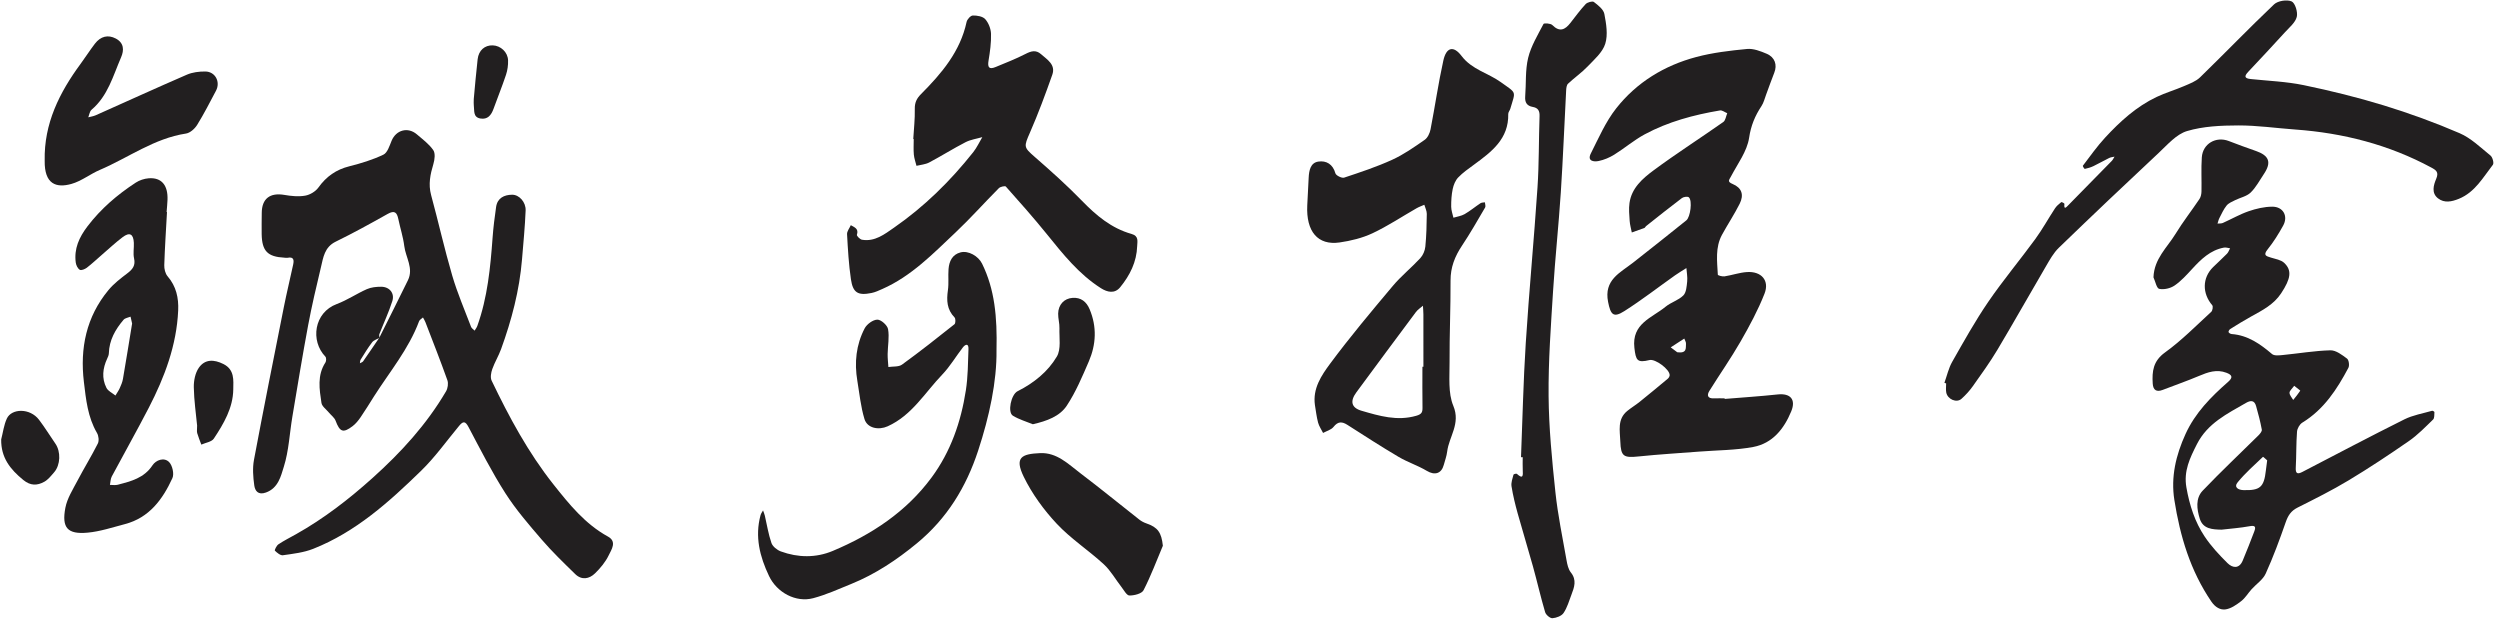
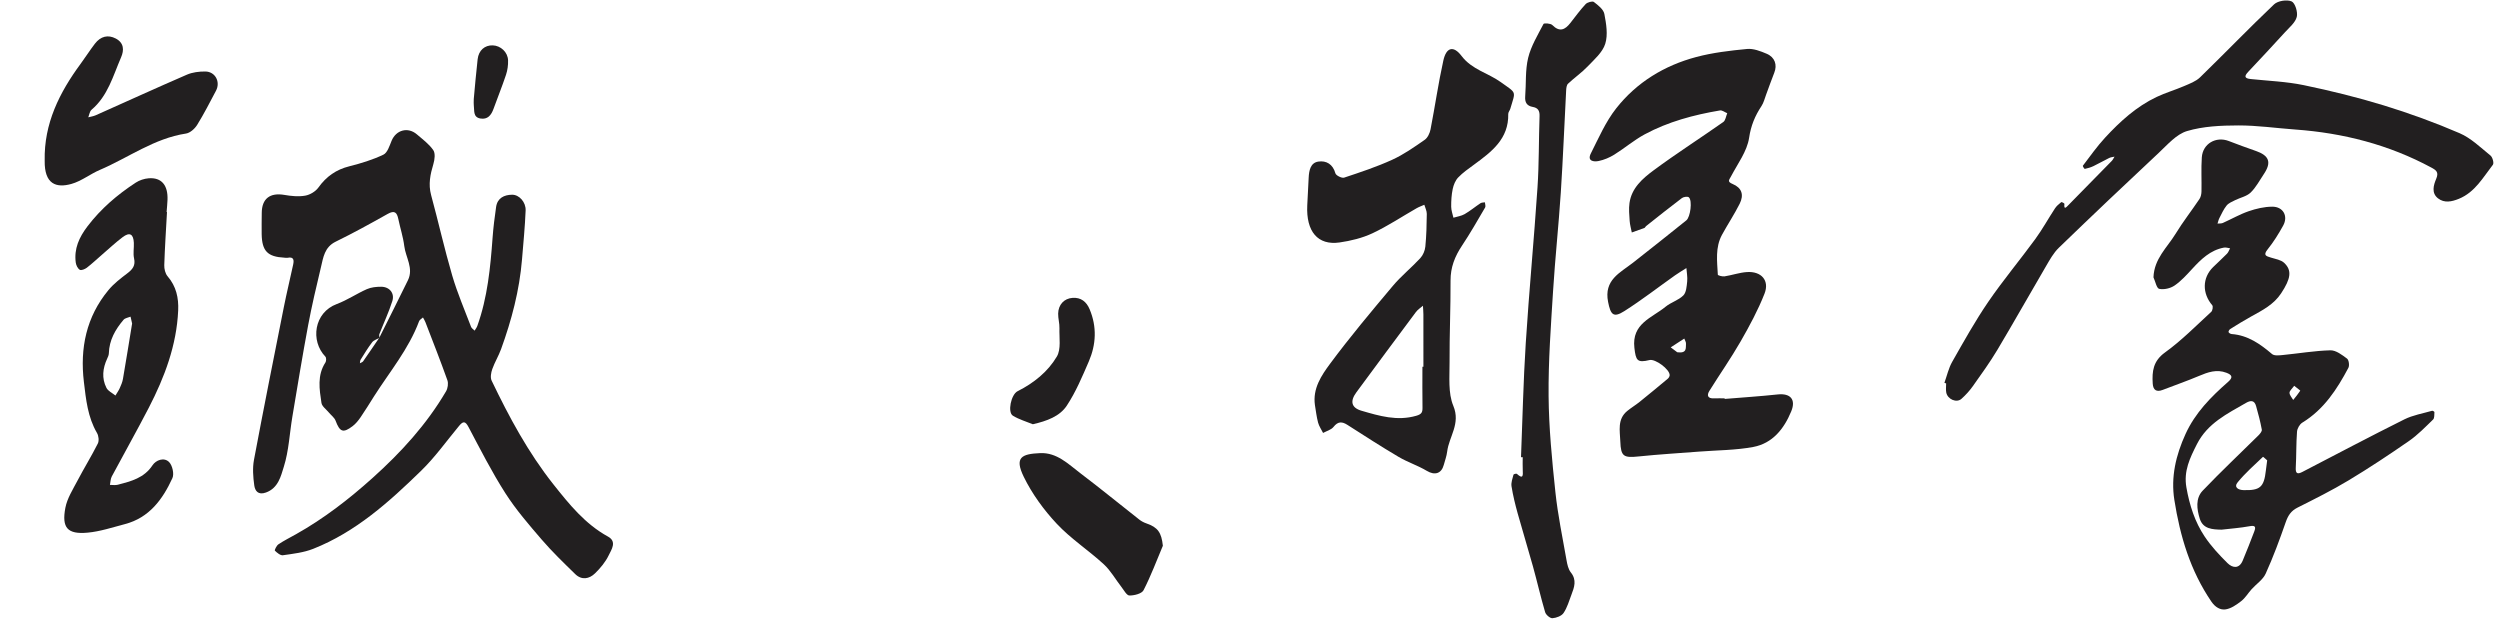
<svg xmlns="http://www.w3.org/2000/svg" xmlns:ns1="http://www.bohemiancoding.com/sketch/ns" width="350px" height="87px" viewBox="0 0 350 87" version="1.1">
  <title>Page 1</title>
  <desc>Created with Sketch.</desc>
  <defs />
  <g id="Page-1" stroke="none" stroke-width="1" fill="none" fill-rule="evenodd" ns1:type="MSPage">
    <g id="Desktop-Copy" ns1:type="MSArtboardGroup" transform="translate(-337, -161)" fill="#221F20">
      <g id="Page-1" ns1:type="MSLayerGroup" transform="translate(337, 161)">
        <g id="Fill-3-+-Fill-9" transform="translate(272, 0)" ns1:type="MSShapeGroup">
          <path d="M49.186,54.01 C48.893,54.424 48.527,54.713 48.532,54.996 C48.538,55.332 48.863,55.662 49.05,55.995 C49.39,55.569 49.741,55.152 50.037,54.698 C50.053,54.673 49.61,54.35 49.186,54.01 M45.405,64.449 C45.286,64.347 44.843,63.932 44.819,63.954 C43.605,65.108 42.337,66.227 41.279,67.516 C40.7,68.22 41.352,68.595 42.086,68.616 C44.413,68.681 44.958,68.2 45.218,65.894 C45.26,65.519 45.315,65.145 45.405,64.449 M39.029,74.153 C37.737,74.128 36.419,74.064 35.968,72.617 C35.56,71.305 35.343,69.776 36.374,68.695 C38.898,66.046 41.573,63.54 44.174,60.963 C44.396,60.742 44.698,60.385 44.654,60.148 C44.448,59.034 44.161,57.931 43.849,56.84 C43.62,56.039 43.115,56.016 42.441,56.406 C39.809,57.926 37.06,59.246 35.57,62.181 C34.588,64.115 33.694,65.942 34.096,68.239 C34.531,70.718 35.274,73.061 36.664,75.133 C37.567,76.479 38.697,77.697 39.856,78.841 C40.549,79.525 41.475,79.673 41.975,78.495 C42.552,77.139 43.076,75.76 43.606,74.384 C43.881,73.667 43.645,73.54 42.904,73.676 C41.626,73.911 40.322,74.002 39.029,74.153 M29.486,38.827 C29.575,36.222 31.411,34.644 32.558,32.767 C33.592,31.076 34.821,29.505 35.927,27.856 C36.12,27.567 36.201,27.156 36.208,26.798 C36.241,25.209 36.146,23.612 36.254,22.029 C36.385,20.116 38.232,19.056 40.024,19.741 C41.266,20.215 42.511,20.685 43.769,21.115 C45.696,21.772 46.05,22.726 44.928,24.386 C44.333,25.265 43.832,26.246 43.081,26.966 C42.525,27.499 41.626,27.667 40.897,28.032 C40.479,28.241 39.997,28.438 39.72,28.782 C39.303,29.298 39.026,29.932 38.716,30.529 C38.592,30.768 38.539,31.044 38.453,31.303 C38.701,31.277 38.977,31.311 39.194,31.215 C40.402,30.675 41.562,30.004 42.806,29.574 C43.86,29.209 45.007,28.941 46.114,28.936 C47.649,28.928 48.378,30.26 47.641,31.589 C47.002,32.743 46.299,33.883 45.472,34.907 C44.786,35.758 45.281,35.859 45.941,36.066 C46.57,36.263 47.321,36.373 47.769,36.788 C48.919,37.854 48.699,39.03 47.363,41.059 C46.321,42.642 44.734,43.442 43.162,44.31 C42.168,44.858 41.204,45.458 40.24,46.057 C40.109,46.138 39.96,46.384 39.998,46.491 C40.044,46.621 40.274,46.754 40.433,46.766 C42.704,46.937 44.425,48.154 46.087,49.567 C46.402,49.834 47.085,49.753 47.586,49.704 C49.811,49.488 52.029,49.103 54.256,49.044 C55.033,49.024 55.889,49.687 56.585,50.205 C56.842,50.396 56.947,51.172 56.773,51.498 C55.177,54.504 53.346,57.325 50.326,59.168 C49.949,59.398 49.616,59.988 49.582,60.435 C49.457,62.105 49.499,63.787 49.408,65.461 C49.362,66.3 49.634,66.431 50.326,66.073 C55.081,63.608 59.816,61.103 64.608,58.713 C65.806,58.116 67.189,57.887 68.493,57.509 C68.582,57.483 68.823,57.636 68.819,57.692 C68.792,58.048 68.842,58.53 68.633,58.732 C67.551,59.783 66.486,60.885 65.254,61.741 C62.493,63.657 59.685,65.517 56.806,67.25 C54.492,68.643 52.064,69.854 49.647,71.068 C48.737,71.525 48.323,72.18 47.999,73.11 C47.153,75.543 46.257,77.967 45.194,80.311 C44.81,81.158 43.886,81.757 43.229,82.487 C42.729,83.041 42.337,83.721 41.758,84.166 C41.094,84.679 40.303,85.235 39.517,85.322 C38.861,85.394 38.157,85.049 37.599,84.233 C34.642,79.907 33.208,75.065 32.409,69.992 C31.901,66.767 32.625,63.726 33.972,60.767 C35.327,57.791 37.54,55.561 39.935,53.462 C40.649,52.836 40.505,52.493 39.702,52.187 C38.334,51.664 37.11,52.102 35.851,52.634 C34.184,53.339 32.469,53.934 30.779,54.586 C29.897,54.927 29.437,54.601 29.381,53.7 C29.275,51.989 29.431,50.547 31.105,49.341 C33.425,47.671 35.455,45.596 37.573,43.657 C37.761,43.486 37.855,42.897 37.717,42.737 C36.292,41.077 36.309,38.898 37.832,37.398 C38.476,36.764 39.153,36.162 39.783,35.515 C39.979,35.315 40.071,35.014 40.21,34.76 C39.923,34.724 39.621,34.613 39.35,34.664 C37.438,35.024 36.142,36.299 34.89,37.661 C34.127,38.49 33.353,39.351 32.433,39.979 C31.857,40.372 30.955,40.58 30.29,40.44 C29.924,40.363 29.748,39.394 29.486,38.827" id="Fill-3" />
          <path d="M0.217,53.595 C0.573,52.61 0.799,51.551 1.309,50.652 C2.921,47.817 4.512,44.957 6.35,42.268 C8.411,39.253 10.769,36.44 12.926,33.488 C13.934,32.109 14.76,30.6 15.7,29.17 C15.923,28.83 16.256,28.554 16.577,28.297 C16.631,28.253 17.028,28.468 17.02,28.535 C16.917,29.452 17.289,29.008 17.566,28.727 C19.597,26.667 21.625,24.603 23.644,22.532 C23.808,22.364 23.906,22.134 24.035,21.932 C23.786,21.99 23.515,22.005 23.291,22.115 C22.548,22.479 21.832,22.897 21.086,23.254 C20.704,23.437 20.286,23.557 19.871,23.647 C19.811,23.66 19.558,23.259 19.599,23.205 C20.614,21.877 21.579,20.5 22.71,19.276 C24.811,17.003 27.096,14.914 29.936,13.57 C31.171,12.986 32.499,12.599 33.757,12.058 C34.542,11.719 35.416,11.403 36.008,10.828 C39.485,7.448 42.85,3.951 46.367,0.613 C46.892,0.114 48.168,-0.089 48.823,0.196 C49.319,0.412 49.718,1.709 49.548,2.368 C49.341,3.167 48.522,3.83 47.911,4.5 C46.21,6.366 44.488,8.212 42.757,10.048 C42.184,10.656 42.191,10.973 43.105,11.067 C45.581,11.325 48.094,11.418 50.521,11.921 C54.288,12.702 58.039,13.626 61.716,14.753 C65.322,15.859 68.886,17.155 72.346,18.648 C73.946,19.338 75.288,20.657 76.673,21.781 C76.963,22.016 77.18,22.84 77.005,23.065 C75.621,24.844 74.504,26.909 72.242,27.833 C71.243,28.241 70.214,28.462 69.321,27.768 C68.357,27.019 68.705,25.899 69.068,25.036 C69.458,24.109 69.078,23.832 68.386,23.459 C62.434,20.25 56.046,18.615 49.327,18.133 C46.666,17.942 44.006,17.552 41.346,17.56 C38.947,17.567 36.453,17.674 34.184,18.349 C32.697,18.792 31.461,20.243 30.243,21.381 C25.539,25.779 20.865,30.211 16.236,34.687 C15.478,35.42 14.945,36.409 14.402,37.334 C12.13,41.21 9.932,45.128 7.629,48.984 C6.583,50.736 5.379,52.397 4.197,54.065 C3.739,54.711 3.191,55.312 2.6,55.84 C1.918,56.45 0.649,55.9 0.473,54.94 C0.399,54.532 0.461,54.101 0.461,53.68 C0.379,53.652 0.298,53.624 0.217,53.595" id="Fill-9" />
        </g>
        <g id="Fill-5-+-Fill-7-+-Fill-17" transform="translate(183, 0)" ns1:type="MSShapeGroup">
          <path d="M51.816,49.317 C53.237,49.502 52.983,48.682 53.039,48.138 C53.064,47.903 52.886,47.646 52.8,47.399 C52.166,47.809 51.533,48.219 50.9,48.629 C51.295,48.926 51.691,49.223 51.816,49.317 M58.456,55.85 C60.93,55.646 63.408,55.485 65.876,55.222 C67.662,55.032 68.457,55.924 67.774,57.586 C66.763,60.043 65.155,62.071 62.445,62.577 C59.987,63.036 57.44,63.026 54.933,63.221 C52.113,63.441 49.288,63.605 46.476,63.896 C44.312,64.121 43.919,63.938 43.844,61.795 C43.792,60.318 43.397,58.69 44.819,57.531 C45.369,57.083 45.984,56.715 46.537,56.27 C47.871,55.197 49.189,54.106 50.502,53.007 C50.633,52.896 50.751,52.685 50.753,52.519 C50.762,51.705 48.747,50.212 47.937,50.407 C46.199,50.827 46.021,50.467 45.815,48.702 C45.418,45.287 48.278,44.505 50.173,42.947 C50.928,42.325 51.984,42.041 52.664,41.364 C53.085,40.945 53.133,40.084 53.205,39.407 C53.27,38.791 53.14,38.155 53.096,37.528 C52.565,37.867 52.018,38.185 51.504,38.549 C49.142,40.222 46.849,42.003 44.409,43.555 C42.856,44.543 42.486,44.042 42.134,42.274 C41.521,39.193 43.801,38.197 45.624,36.776 C48.129,34.823 50.605,32.835 53.085,30.851 C53.658,30.393 53.952,28.087 53.443,27.629 C53.274,27.478 52.704,27.552 52.472,27.727 C50.773,29.008 49.112,30.34 47.443,31.66 C47.355,31.73 47.31,31.879 47.216,31.914 C46.633,32.137 46.041,32.339 45.452,32.547 C45.348,32.008 45.191,31.472 45.153,30.928 C45.094,30.097 45.014,29.247 45.127,28.43 C45.418,26.33 46.957,24.994 48.493,23.856 C51.674,21.498 55.02,19.361 58.261,17.081 C58.578,16.858 58.635,16.27 58.814,15.851 C58.474,15.713 58.107,15.41 57.799,15.461 C54.131,16.079 50.551,17.036 47.265,18.804 C45.769,19.609 44.455,20.743 43.006,21.644 C42.34,22.059 41.571,22.386 40.805,22.543 C40.121,22.684 39.177,22.556 39.716,21.487 C40.805,19.329 41.79,17.048 43.268,15.169 C46.129,11.534 50.002,9.17 54.476,7.981 C56.785,7.368 59.199,7.084 61.586,6.856 C62.477,6.771 63.47,7.159 64.334,7.525 C65.498,8.019 65.835,9.094 65.397,10.185 C64.99,11.202 64.636,12.24 64.251,13.266 C64.05,13.802 63.915,14.386 63.605,14.853 C62.701,16.219 62.131,17.576 61.874,19.297 C61.591,21.189 60.262,22.936 59.33,24.716 C59.068,25.215 58.777,25.429 59.573,25.761 C60.85,26.293 61.184,27.27 60.55,28.534 C59.806,30.019 58.875,31.409 58.08,32.87 C57.118,34.638 57.397,36.569 57.496,38.459 C57.502,38.559 58.122,38.739 58.427,38.692 C59.481,38.528 60.513,38.16 61.568,38.089 C63.588,37.954 64.758,39.266 64.032,41.112 C63.12,43.432 61.919,45.657 60.672,47.826 C59.321,50.177 57.756,52.406 56.321,54.711 C55.925,55.348 56.065,55.812 56.958,55.771 C57.454,55.749 57.952,55.767 58.448,55.767 C58.451,55.795 58.453,55.822 58.456,55.85" id="Fill-5" />
          <path d="M16.139,51.342 L16.278,51.342 C16.278,48.901 16.281,46.459 16.275,44.017 C16.274,43.612 16.233,43.207 16.21,42.802 C15.881,43.093 15.489,43.338 15.231,43.682 C12.437,47.422 9.658,51.173 6.889,54.93 C5.977,56.168 6.174,57.086 7.618,57.506 C10.106,58.231 12.605,58.979 15.277,58.208 C16.019,57.994 16.161,57.73 16.15,57.069 C16.118,55.16 16.139,53.251 16.139,51.342 M1.089,56.709 C0.757,54.394 2.004,52.554 3.215,50.919 C5.985,47.181 8.986,43.609 11.981,40.043 C13.153,38.647 14.599,37.484 15.841,36.142 C16.222,35.73 16.491,35.09 16.547,34.529 C16.697,33.01 16.735,31.477 16.751,29.949 C16.756,29.523 16.528,29.095 16.406,28.668 C16.041,28.83 15.659,28.961 15.315,29.158 C13.262,30.331 11.281,31.653 9.149,32.656 C7.721,33.327 6.107,33.72 4.534,33.945 C1.49,34.382 -0.16,32.406 0.016,28.756 C0.078,27.463 0.149,26.171 0.214,24.878 C0.265,23.879 0.459,22.789 1.564,22.622 C2.672,22.454 3.602,22.979 3.957,24.265 C4.041,24.57 4.855,24.976 5.177,24.869 C7.452,24.115 9.74,23.356 11.916,22.363 C13.523,21.629 15.001,20.589 16.459,19.575 C16.878,19.285 17.174,18.639 17.277,18.108 C17.902,14.9 18.362,11.658 19.069,8.469 C19.481,6.611 20.488,6.341 21.62,7.836 C23.063,9.74 25.316,10.212 27.091,11.485 C29.381,13.127 29.196,12.661 28.445,15.221 C28.37,15.474 28.148,15.714 28.154,15.957 C28.235,19.453 25.815,21.253 23.366,23.048 C22.597,23.612 21.799,24.165 21.145,24.847 C20.751,25.259 20.501,25.888 20.379,26.461 C20.208,27.27 20.162,28.117 20.167,28.947 C20.17,29.458 20.368,29.968 20.478,30.479 C21.005,30.318 21.583,30.245 22.048,29.977 C22.823,29.53 23.518,28.947 24.267,28.45 C24.43,28.343 24.677,28.361 24.885,28.322 C24.902,28.567 25.021,28.872 24.919,29.047 C23.864,30.846 22.833,32.663 21.676,34.397 C20.675,35.897 20.069,37.435 20.077,39.279 C20.096,43.088 19.918,46.897 19.939,50.705 C19.95,52.759 19.714,55.012 20.464,56.814 C21.512,59.328 19.861,61.105 19.604,63.224 C19.528,63.856 19.296,64.469 19.129,65.09 C18.795,66.33 17.845,66.573 16.761,65.923 C15.505,65.172 14.074,64.713 12.813,63.969 C10.387,62.537 8.019,61.007 5.646,59.488 C4.873,58.994 4.315,58.983 3.691,59.769 C3.366,60.178 2.727,60.338 2.23,60.611 C1.991,60.129 1.667,59.67 1.531,59.162 C1.317,58.362 1.23,57.528 1.089,56.709" id="Fill-7" />
          <path d="M29.942,64.004 C30.155,58.681 30.266,53.353 30.606,48.039 C31.07,40.771 31.762,33.519 32.249,26.253 C32.472,22.924 32.42,19.577 32.538,16.241 C32.564,15.493 32.305,15.098 31.59,14.972 C30.756,14.824 30.462,14.332 30.528,13.501 C30.671,11.697 30.521,9.83 30.942,8.097 C31.346,6.436 32.291,4.897 33.091,3.353 C33.162,3.215 34.081,3.264 34.323,3.507 C35.343,4.533 36.099,4.177 36.846,3.224 C37.547,2.329 38.216,1.403 38.991,0.575 C39.231,0.319 39.939,0.121 40.14,0.275 C40.73,0.728 41.487,1.311 41.61,1.952 C41.874,3.322 42.133,4.871 41.732,6.139 C41.352,7.341 40.191,8.338 39.257,9.315 C38.423,10.188 37.406,10.886 36.525,11.718 C36.319,11.914 36.278,12.34 36.261,12.666 C36.007,17.423 35.825,22.185 35.514,26.939 C35.214,31.539 34.718,36.127 34.431,40.728 C34.126,45.631 33.76,50.545 33.803,55.452 C33.842,59.933 34.282,64.421 34.754,68.885 C35.092,72.087 35.759,75.256 36.315,78.434 C36.419,79.027 36.562,79.698 36.921,80.146 C37.774,81.211 37.397,82.22 37.001,83.258 C36.669,84.13 36.411,85.063 35.898,85.819 C35.614,86.24 34.885,86.512 34.337,86.549 C34.005,86.57 33.427,86.072 33.318,85.702 C32.693,83.585 32.204,81.429 31.614,79.3 C30.927,76.818 30.162,74.357 29.474,71.875 C29.127,70.625 28.817,69.359 28.612,68.081 C28.53,67.564 28.754,66.99 28.888,66.454 C28.908,66.375 29.29,66.273 29.36,66.338 C30.249,67.151 30.221,66.552 30.186,65.841 C30.156,65.232 30.18,64.62 30.18,64.01 L29.942,64.004 Z" id="Fill-17" />
        </g>
        <g id="Group" transform="translate(106, 2)" ns1:type="MSShapeGroup">
-           <path d="M21.858,17.462 C21.939,16.059 22.102,14.655 22.071,13.254 C22.052,12.366 22.329,11.789 22.95,11.166 C25.822,8.281 28.435,5.219 29.323,1.07 C29.401,0.707 29.888,0.176 30.194,0.17 C30.786,0.158 31.584,0.289 31.933,0.682 C32.399,1.207 32.722,2.031 32.742,2.738 C32.779,3.984 32.6,5.247 32.396,6.484 C32.242,7.415 32.454,7.769 33.382,7.385 C34.788,6.802 36.214,6.249 37.564,5.555 C38.357,5.147 39.024,4.948 39.741,5.58 C40.618,6.353 41.819,7.048 41.322,8.461 C40.36,11.193 39.351,13.915 38.191,16.568 C37.324,18.549 37.304,18.606 38.857,19.961 C41.119,21.936 43.368,23.94 45.456,26.093 C47.463,28.162 49.598,29.959 52.416,30.752 C53.461,31.046 53.226,31.793 53.204,32.462 C53.132,34.668 52.186,36.55 50.825,38.215 C50.053,39.158 49.024,38.916 48.13,38.348 C45.043,36.385 42.813,33.569 40.551,30.771 C38.712,28.496 36.766,26.305 34.819,24.119 C34.707,23.993 34.047,24.135 33.838,24.345 C31.799,26.394 29.875,28.562 27.774,30.545 C24.621,33.518 21.588,36.675 17.509,38.466 C17.021,38.681 16.525,38.916 16.009,39.02 C14.118,39.401 13.408,38.998 13.129,37.096 C12.823,35.012 12.704,32.898 12.588,30.792 C12.565,30.381 12.929,29.948 13.115,29.525 C13.626,29.824 14.253,30.013 13.964,30.872 C13.916,31.016 14.394,31.514 14.678,31.562 C16.48,31.87 17.847,30.783 19.162,29.872 C23.402,26.934 27.047,23.343 30.248,19.311 C30.756,18.672 31.103,17.906 31.524,17.199 C30.735,17.428 29.887,17.542 29.17,17.911 C27.446,18.799 25.801,19.841 24.084,20.747 C23.557,21.025 22.903,21.066 22.307,21.215 C22.179,20.69 21.985,20.172 21.937,19.64 C21.873,18.921 21.921,18.191 21.921,17.466 C21.9,17.465 21.879,17.463 21.858,17.462" id="Fill-11" />
-           <path d="M33.511,47.035 C33.565,51.383 32.517,56.293 30.937,61.099 C29.264,66.191 26.584,70.591 22.354,74.072 C19.53,76.397 16.555,78.376 13.178,79.752 C11.42,80.468 9.673,81.263 7.847,81.747 C5.405,82.394 2.762,80.945 1.667,78.649 C0.37,75.93 -0.339,73.133 0.476,70.126 C0.54,69.89 0.707,69.681 0.826,69.459 C0.911,69.702 1.017,69.94 1.076,70.188 C1.376,71.469 1.572,72.784 2.002,74.018 C2.175,74.512 2.791,75.006 3.316,75.199 C5.731,76.082 8.23,76.119 10.587,75.129 C16.028,72.842 20.86,69.668 24.417,64.856 C27.103,61.222 28.539,57.056 29.221,52.645 C29.515,50.742 29.517,48.792 29.587,46.861 C29.617,46.036 29.152,46.186 28.798,46.642 C27.822,47.901 27.005,49.305 25.91,50.446 C23.482,52.975 21.67,56.153 18.267,57.685 C17.027,58.243 15.424,57.971 15.026,56.667 C14.501,54.945 14.33,53.114 14.029,51.326 C13.598,48.77 13.848,46.272 15.053,43.971 C15.361,43.384 16.213,42.76 16.826,42.75 C17.344,42.741 18.23,43.533 18.328,44.081 C18.529,45.198 18.288,46.39 18.27,47.551 C18.26,48.161 18.336,48.773 18.374,49.384 C19.018,49.282 19.811,49.386 20.281,49.046 C22.781,47.231 25.209,45.318 27.626,43.393 C27.792,43.261 27.802,42.612 27.637,42.443 C26.561,41.335 26.501,40.056 26.707,38.633 C26.849,37.66 26.718,36.652 26.796,35.666 C26.882,34.578 27.32,33.634 28.476,33.333 C29.576,33.045 30.971,33.855 31.49,34.911 C33.259,38.513 33.621,42.359 33.511,47.035" id="Fill-13" />
          <path d="M56.801,74.407 C55.92,76.494 55.128,78.627 54.094,80.636 C53.846,81.117 52.791,81.379 52.113,81.37 C51.733,81.366 51.342,80.613 50.995,80.168 C50.168,79.109 49.499,77.888 48.524,76.993 C46.393,75.036 43.913,73.426 41.948,71.328 C40.129,69.385 38.491,67.138 37.328,64.756 C35.994,62.023 37.028,61.552 39.616,61.437 C41.968,61.333 43.555,62.966 45.24,64.243 C48.038,66.36 50.752,68.586 53.513,70.752 C53.807,70.982 54.161,71.162 54.515,71.283 C56.106,71.83 56.607,72.568 56.801,74.407" id="Fill-21" />
          <path d="M38.599,57.395 C37.718,57.03 36.689,56.737 35.808,56.201 C35.02,55.721 35.554,53.224 36.458,52.771 C38.723,51.636 40.7,50.048 41.958,47.918 C42.573,46.878 42.278,45.283 42.321,43.937 C42.342,43.261 42.129,42.578 42.142,41.901 C42.166,40.666 42.966,39.78 44.167,39.701 C45.325,39.625 46.099,40.224 46.549,41.297 C47.581,43.758 47.462,46.222 46.43,48.611 C45.517,50.724 44.612,52.881 43.352,54.789 C42.36,56.291 40.571,56.941 38.599,57.395" id="Fill-23" />
        </g>
        <g id="Group" transform="translate(0, 5)" ns1:type="MSShapeGroup">
          <path d="M53.103,42.28 C54.441,39.599 55.798,36.926 57.112,34.232 C57.931,32.554 56.793,31.038 56.597,29.445 C56.44,28.17 56.027,26.927 55.765,25.661 C55.572,24.733 55.238,24.407 54.271,24.951 C51.876,26.299 49.465,27.628 46.996,28.834 C45.427,29.6 45.259,31.04 44.931,32.413 C44.287,35.11 43.649,37.813 43.139,40.537 C42.345,44.789 41.647,49.058 40.933,53.324 C40.539,55.672 40.44,58.105 39.733,60.351 C39.324,61.651 38.964,63.327 37.231,63.952 C36.126,64.351 35.704,63.705 35.599,62.962 C35.433,61.784 35.34,60.531 35.557,59.373 C36.899,52.219 38.326,45.081 39.748,37.941 C40.142,35.964 40.624,34.004 41.044,32.032 C41.172,31.436 41.141,30.906 40.266,31.09 C40.12,31.12 39.96,31.082 39.806,31.074 C37.47,30.951 36.684,30.153 36.634,27.808 C36.612,26.816 36.643,25.823 36.645,24.83 C36.65,22.81 37.796,21.938 39.819,22.288 C40.773,22.453 41.792,22.556 42.73,22.391 C43.404,22.273 44.184,21.803 44.58,21.25 C45.682,19.709 47.059,18.743 48.908,18.28 C50.536,17.872 52.17,17.372 53.676,16.653 C54.244,16.382 54.533,15.411 54.824,14.707 C55.452,13.191 57.105,12.731 58.364,13.812 C59.172,14.505 60.066,15.162 60.658,16.017 C60.968,16.464 60.858,17.346 60.676,17.954 C60.242,19.398 59.943,20.789 60.356,22.31 C61.375,26.06 62.221,29.858 63.313,33.585 C64.028,36.024 65.044,38.376 65.948,40.758 C66.028,40.967 66.276,41.114 66.446,41.289 C66.574,41.07 66.741,40.865 66.825,40.63 C68.258,36.635 68.654,32.463 68.962,28.273 C69.068,26.836 69.248,25.402 69.454,23.976 C69.636,22.72 70.578,22.276 71.693,22.261 C72.688,22.248 73.636,23.301 73.588,24.468 C73.495,26.753 73.27,29.033 73.082,31.314 C72.726,35.645 71.628,39.809 70.15,43.879 C69.803,44.835 69.255,45.719 68.918,46.677 C68.744,47.173 68.622,47.858 68.83,48.29 C71.276,53.388 73.954,58.369 77.482,62.815 C79.679,65.584 81.907,68.36 85.12,70.122 C86.409,70.828 85.598,71.951 85.219,72.742 C84.769,73.679 84.057,74.537 83.303,75.27 C82.491,76.061 81.432,76.252 80.531,75.373 C78.926,73.807 77.304,72.244 75.844,70.548 C74.05,68.464 72.231,66.361 70.756,64.055 C68.855,61.082 67.249,57.917 65.597,54.793 C65.131,53.911 64.824,53.958 64.267,54.63 C62.52,56.737 60.918,58.996 58.967,60.897 C54.475,65.274 49.804,69.483 43.841,71.839 C42.517,72.363 41.036,72.529 39.609,72.734 C39.258,72.784 38.788,72.391 38.483,72.092 C38.412,72.022 38.715,71.382 38.98,71.204 C39.766,70.678 40.619,70.252 41.446,69.788 C45.332,67.606 48.826,64.905 52.134,61.936 C56.131,58.351 59.719,54.43 62.444,49.787 C62.691,49.365 62.793,48.679 62.634,48.231 C61.663,45.505 60.6,42.812 59.561,40.111 C59.472,39.879 59.333,39.667 59.217,39.446 C59.031,39.618 58.752,39.757 58.673,39.969 C57.219,43.872 54.55,47.049 52.351,50.505 C51.737,51.472 51.144,52.454 50.495,53.397 C50.177,53.861 49.808,54.325 49.365,54.661 C48.033,55.673 47.575,55.477 46.984,53.904 C46.817,53.459 46.347,53.128 46.025,52.737 C45.665,52.301 45.076,51.891 45.004,51.409 C44.718,49.495 44.386,47.542 45.562,45.744 C45.69,45.548 45.695,45.077 45.552,44.928 C43.426,42.719 43.951,38.752 47.161,37.56 C48.617,37.019 49.933,36.111 51.362,35.481 C51.967,35.215 52.699,35.141 53.372,35.145 C54.53,35.152 55.277,36.05 54.926,37.151 C54.424,38.726 53.714,40.235 53.111,41.778 C53.053,41.929 53.117,42.126 53.124,42.301 C52.776,42.5 52.327,42.621 52.103,42.914 C51.51,43.687 51.007,44.528 50.488,45.355 C50.402,45.49 50.416,45.687 50.384,45.856 C50.538,45.767 50.745,45.715 50.838,45.584 C51.605,44.491 52.351,43.384 53.103,42.28" id="Fill-1" />
          <path d="M18.496,40.291 C18.417,39.946 18.347,39.639 18.277,39.333 C17.946,39.471 17.51,39.521 17.302,39.764 C16.148,41.117 15.29,42.618 15.239,44.466 C15.232,44.71 15.12,44.961 15.014,45.188 C14.379,46.548 14.214,47.948 14.903,49.303 C15.133,49.755 15.731,50.023 16.161,50.375 C16.366,50.029 16.604,49.699 16.768,49.335 C16.955,48.922 17.137,48.491 17.213,48.049 C17.658,45.466 18.072,42.877 18.496,40.291 M23.379,24.687 C23.243,27.163 23.077,29.638 22.998,32.116 C22.98,32.64 23.136,33.301 23.465,33.683 C24.673,35.086 25.025,36.703 24.945,38.472 C24.726,43.347 23.045,47.796 20.839,52.068 C19.164,55.311 17.364,58.488 15.647,61.709 C15.466,62.05 15.472,62.491 15.392,62.885 C15.76,62.882 16.149,62.954 16.495,62.863 C18.344,62.379 20.172,61.929 21.352,60.138 C21.827,59.417 22.96,58.97 23.673,59.689 C24.141,60.161 24.405,61.355 24.136,61.941 C22.773,64.911 20.901,67.482 17.484,68.377 C15.756,68.83 14.026,69.41 12.264,69.572 C9.452,69.83 8.616,68.901 9.152,66.09 C9.402,64.772 10.193,63.54 10.833,62.318 C11.754,60.559 12.805,58.867 13.696,57.095 C13.891,56.708 13.81,56.008 13.578,55.614 C12.281,53.399 12.037,50.927 11.745,48.479 C11.179,43.746 12.078,39.353 15.191,35.603 C15.931,34.711 16.887,33.977 17.82,33.27 C18.558,32.712 18.996,32.179 18.768,31.169 C18.612,30.477 18.772,29.72 18.738,28.995 C18.68,27.747 18.15,27.46 17.163,28.207 C16.162,28.965 15.24,29.829 14.287,30.65 C13.578,31.262 12.898,31.91 12.157,32.48 C11.89,32.685 11.367,32.895 11.169,32.771 C10.877,32.589 10.654,32.126 10.605,31.756 C10.353,29.822 11.07,28.236 12.246,26.689 C14.128,24.214 16.431,22.251 19.003,20.57 C19.524,20.229 20.199,20.007 20.821,19.96 C22.61,19.826 23.531,20.925 23.451,22.975 C23.429,23.546 23.368,24.114 23.325,24.684 C23.343,24.685 23.361,24.686 23.379,24.687" id="Fill-15" />
          <path d="M6.256,17.497 C6.145,12.301 8.318,7.96 11.298,3.918 C11.977,2.997 12.59,2.027 13.286,1.12 C14.098,0.063 15.131,-0.169 16.202,0.391 C17.37,1.003 17.385,2.027 16.955,3.018 C15.832,5.604 15.11,8.424 12.813,10.369 C12.55,10.592 12.503,11.066 12.356,11.424 C12.706,11.33 13.076,11.282 13.402,11.136 C17.659,9.241 21.896,7.302 26.173,5.451 C26.95,5.115 27.881,5.004 28.739,5.01 C30.134,5.02 30.898,6.459 30.239,7.703 C29.386,9.314 28.558,10.943 27.598,12.491 C27.268,13.022 26.619,13.608 26.043,13.696 C21.578,14.376 17.99,17.071 13.981,18.785 C12.619,19.367 11.399,20.357 9.998,20.75 C7.892,21.34 6.203,20.815 6.256,17.497" id="Fill-19" />
-           <path d="M0.167,56.519 C0.421,55.54 0.541,54.5 0.959,53.596 C1.617,52.173 4.187,52.09 5.464,53.769 C6.283,54.845 6.989,56.005 7.759,57.118 C8.529,58.232 8.475,60.087 7.582,61.117 C7.159,61.604 6.734,62.158 6.186,62.456 C5.211,62.987 4.283,63.033 3.262,62.198 C1.443,60.711 0.128,59.084 0.167,56.519" id="Fill-25" />
-           <path d="M27.596,54.582 C27.443,52.963 27.166,51.089 27.132,49.211 C27.116,48.294 27.329,47.213 27.839,46.484 C28.691,45.263 29.96,45.3 31.287,45.968 C32.862,46.761 32.673,48.251 32.658,49.511 C32.626,52.101 31.325,54.311 29.936,56.404 C29.629,56.867 28.783,56.975 28.185,57.246 C27.989,56.711 27.766,56.182 27.608,55.636 C27.537,55.389 27.596,55.105 27.596,54.582" id="Fill-27" />
          <path d="M66.327,8.872 C66.493,7.132 66.646,5.205 66.87,3.287 C67.016,2.042 67.866,1.316 68.982,1.351 C70.095,1.387 71.094,2.297 71.13,3.452 C71.152,4.122 71.053,4.831 70.842,5.468 C70.307,7.077 69.665,8.652 69.089,10.249 C68.773,11.124 68.266,11.769 67.252,11.59 C66.192,11.404 66.436,10.457 66.332,9.741 C66.3,9.518 66.327,9.286 66.327,8.872" id="Fill-29" />
        </g>
      </g>
    </g>
  </g>
</svg>